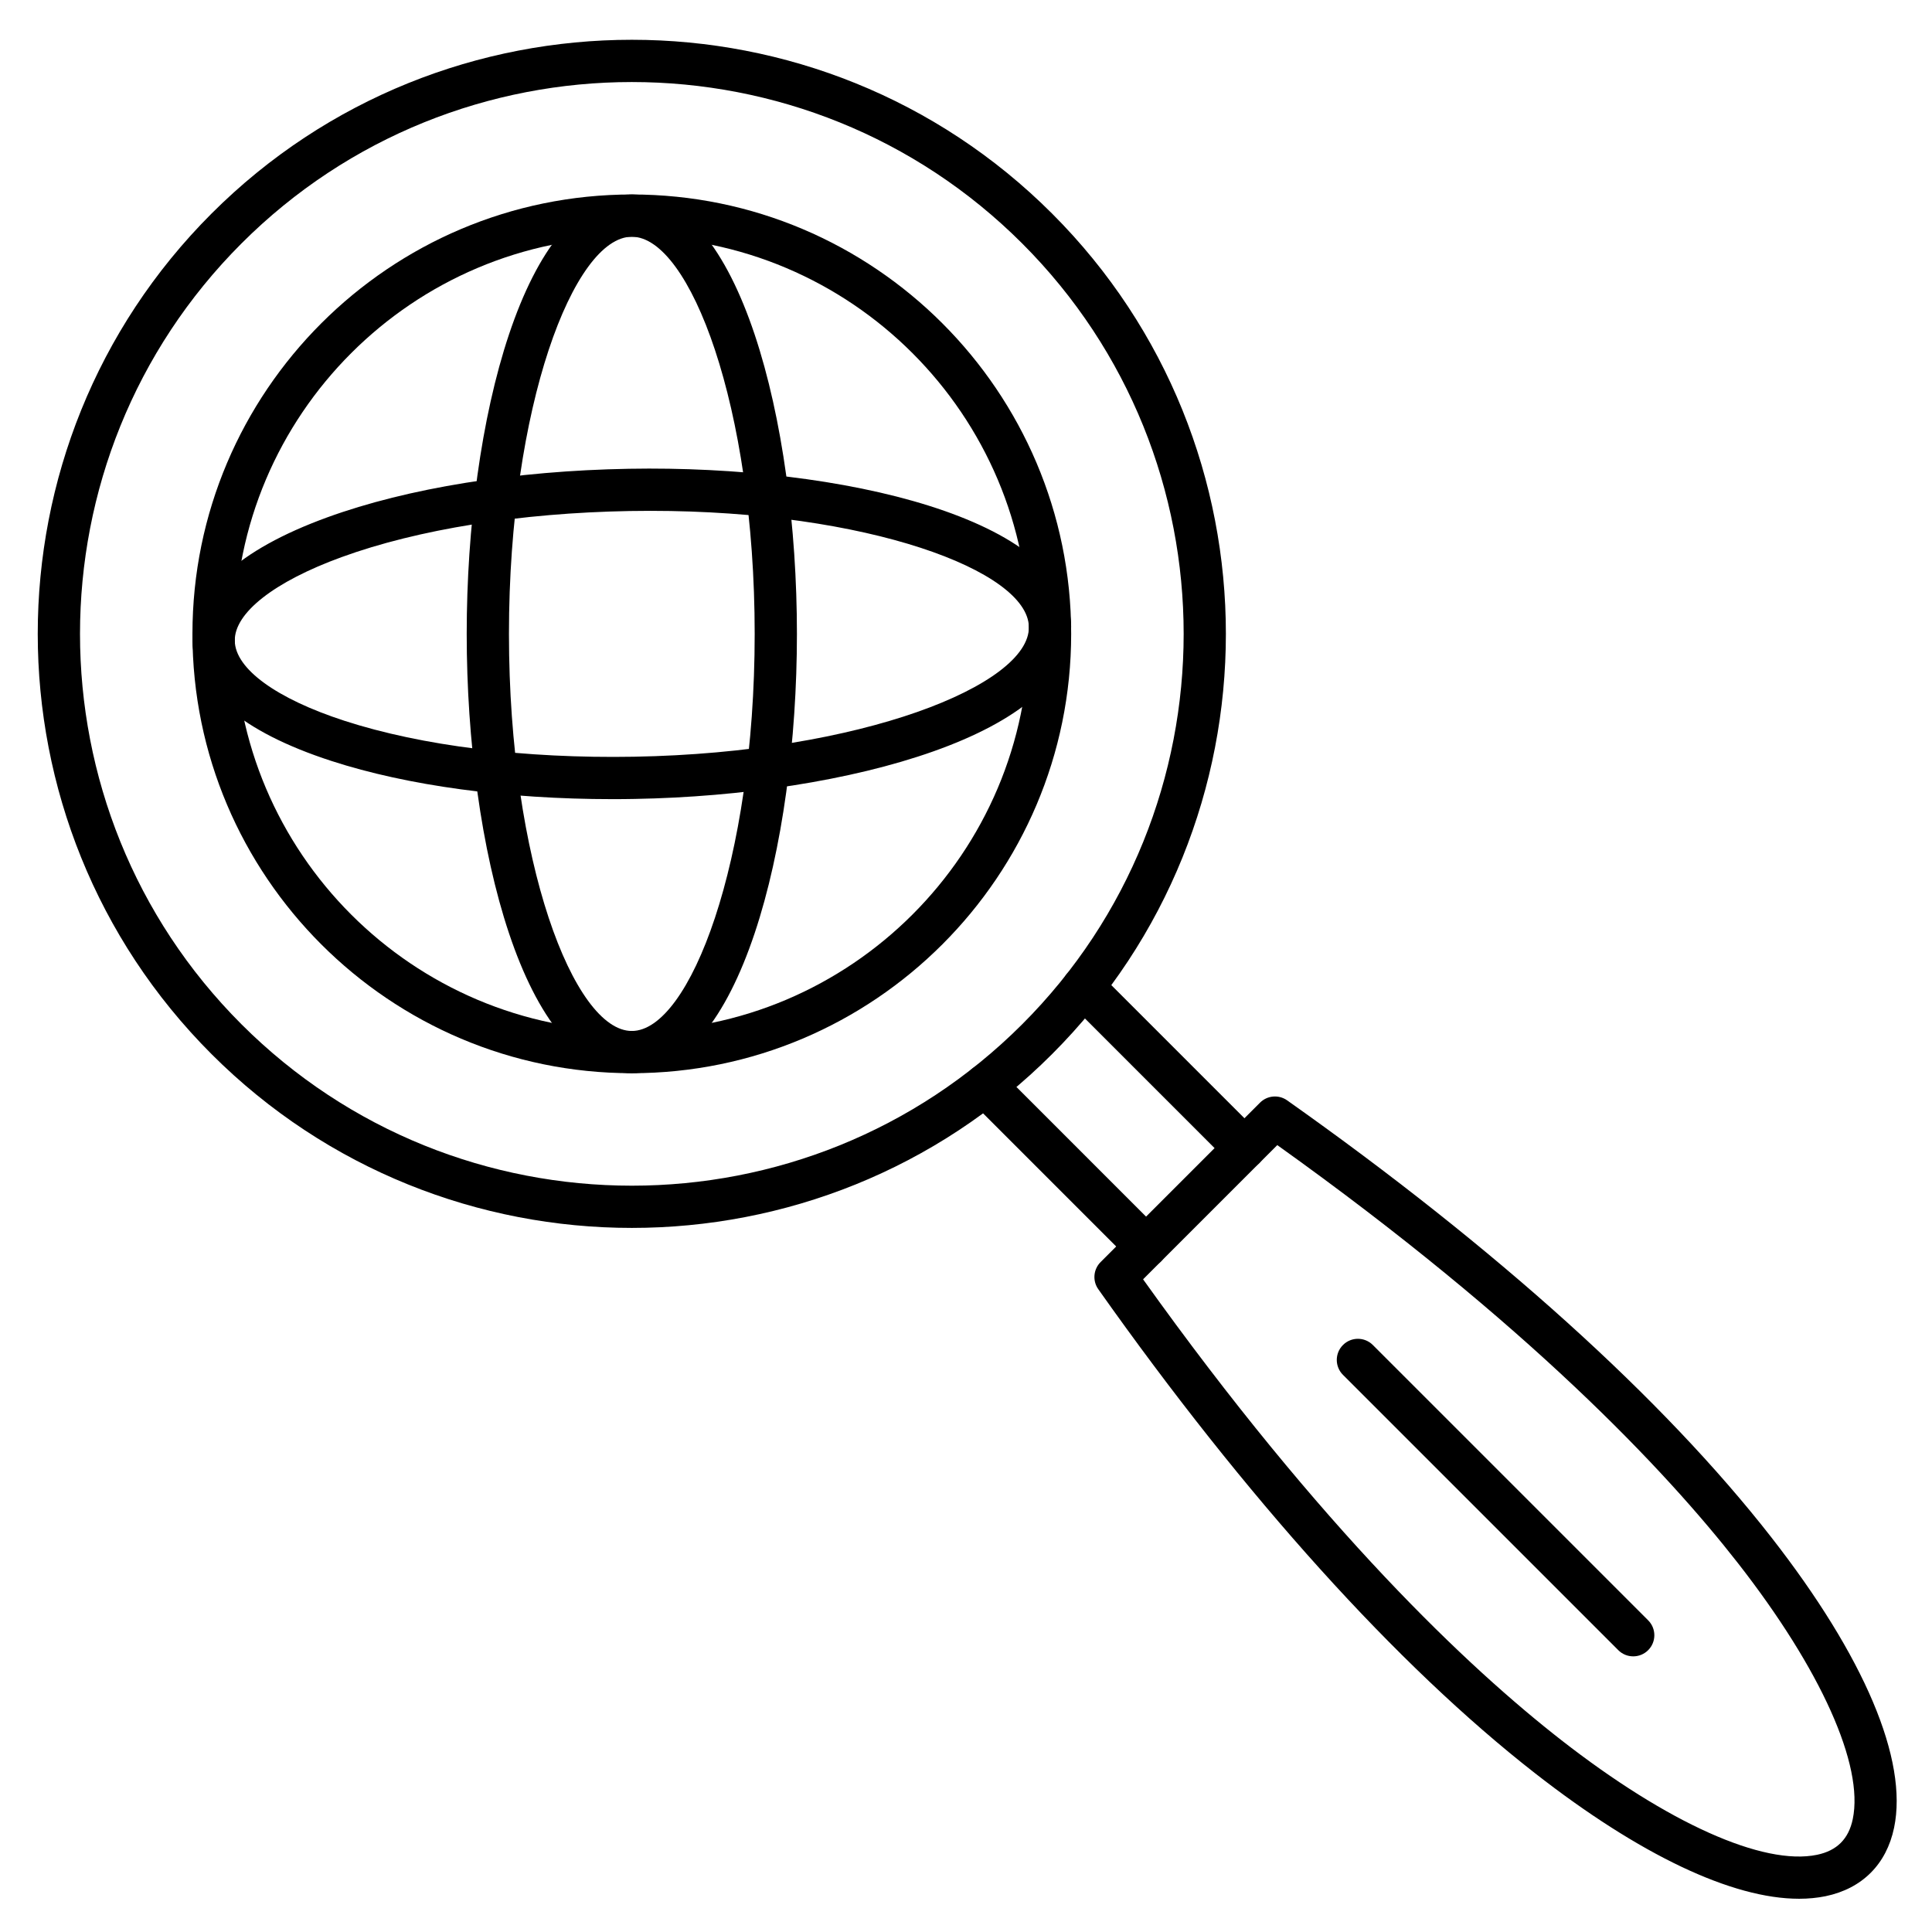
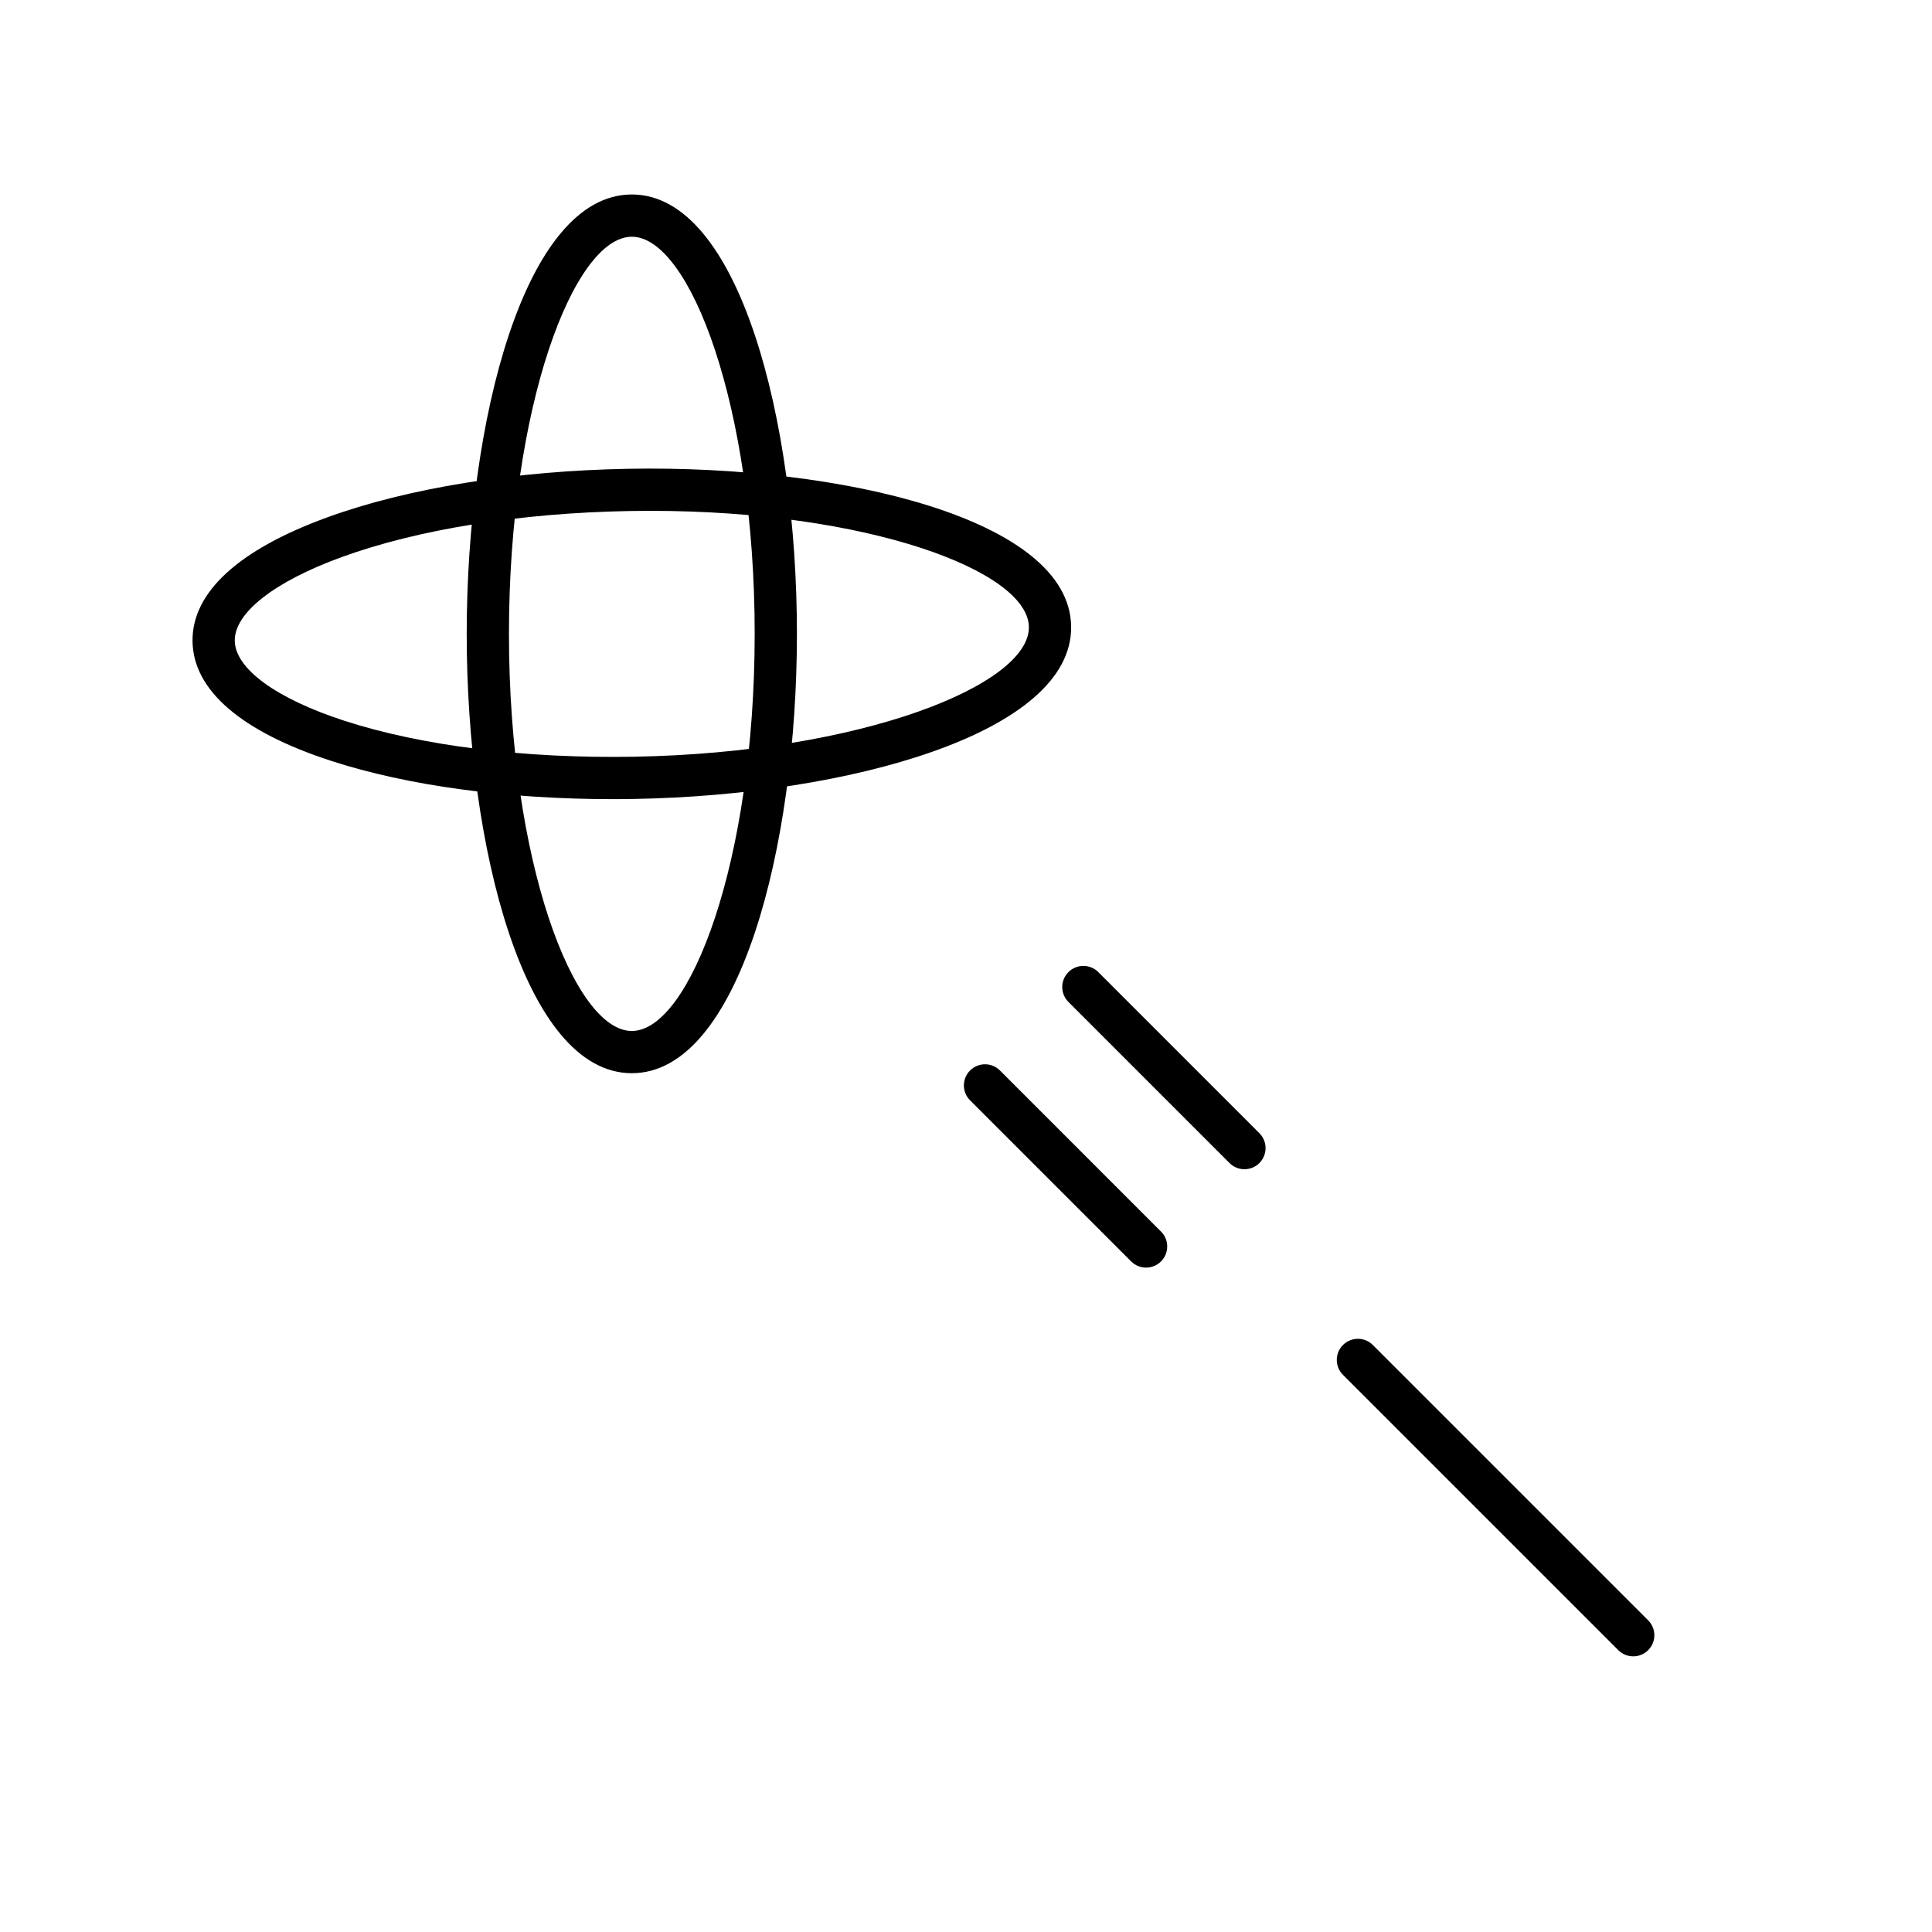
<svg xmlns="http://www.w3.org/2000/svg" fill="#000000" width="800px" height="800px" version="1.1" viewBox="144 144 512 512">
  <g>
-     <path d="m311.44 428.41c-64.203 0-116.44-52.234-116.44-116.43 0-64.203 52.234-116.44 116.44-116.44s116.43 52.234 116.43 116.44c0.004 64.203-52.227 116.43-116.43 116.43zm0-221.67c-58.031 0-105.24 47.211-105.24 105.24 0 58.027 47.211 105.24 105.24 105.24s105.24-47.211 105.24-105.24c0.004-58.031-47.207-105.24-105.24-105.24z" />
    <path d="m311.44 428.41c-28.422 0-43.758-59.992-43.758-116.43 0-56.445 15.336-116.44 43.758-116.44 28.418 0 43.754 59.992 43.754 116.44 0.004 56.445-15.332 116.43-43.754 116.43zm0-221.67c-15.371 0-32.562 45.008-32.562 105.24s17.191 105.24 32.562 105.24 32.559-45.008 32.559-105.24c0.004-60.234-17.188-105.24-32.559-105.24z" />
    <path d="m306.34 355.78c-28.02 0-54.289-3.551-74.516-10.121-23.848-7.742-36.574-18.68-36.801-31.633-0.227-12.949 12.105-24.328 35.664-32.906 21.371-7.781 49.777-12.359 79.984-12.891 56.426-1.004 116.69 13.281 117.19 41.699 0.5 28.414-59.211 44.805-115.65 45.797-1.961 0.039-3.922 0.055-5.871 0.055zm10.062-76.402c-1.832 0-3.676 0.016-5.535 0.047-28.996 0.512-56.113 4.848-76.348 12.219-17.852 6.5-28.434 14.793-28.301 22.191 0.129 7.394 10.996 15.312 29.066 21.18 20.484 6.652 47.734 10.031 76.73 9.523 60.223-1.059 104.92-19.039 104.65-34.406-0.266-14.898-42.82-30.754-100.27-30.754z" />
-     <path d="m620.76 647.19c-17.703 0-42.152-11.562-69.953-33.258-36.594-28.559-76.621-72.918-115.75-128.28-1.574-2.227-1.312-5.262 0.613-7.188l42.246-42.246c1.926-1.93 4.961-2.188 7.188-0.613 55.363 39.129 99.723 79.156 128.28 115.75 24.738 31.699 36.309 59.047 32.57 77.004-2.016 9.688-8.461 16.133-18.152 18.152-2.203 0.449-4.559 0.68-7.043 0.68zm-173.83-164.16c47.41 66.391 86.309 102.99 110.77 122.07 28.219 22.023 53.574 33.395 67.836 30.438 5.273-1.098 8.371-4.195 9.469-9.469 2.965-14.254-8.414-39.613-30.438-67.836-19.086-24.457-55.684-63.352-122.07-110.77z" />
    <path d="m447.72 479.93c-1.434 0-2.867-0.547-3.957-1.641l-42.684-42.688c-2.188-2.184-2.188-5.731 0-7.914 2.184-2.188 5.731-2.188 7.918 0l42.684 42.688c2.188 2.184 2.188 5.731 0 7.914-1.094 1.09-2.527 1.641-3.961 1.641zm26.07-26.07c-1.434 0-2.867-0.547-3.957-1.641l-42.688-42.688c-2.188-2.184-2.188-5.731 0-7.914 2.184-2.188 5.731-2.188 7.914 0l42.688 42.688c2.188 2.184 2.188 5.731 0 7.914-1.09 1.094-2.527 1.641-3.957 1.641z" />
-     <path d="m311.44 469.41c-40.332 0-80.668-15.352-111.38-46.059-61.41-61.41-61.41-161.34 0-222.75 61.414-61.41 161.34-61.41 222.75 0 61.414 61.41 61.414 161.34 0 222.75-30.703 30.707-71.035 46.059-111.37 46.059zm-107.41-264.84 3.957 3.957c-57.047 57.047-57.047 149.87 0 206.91s149.87 57.047 206.91 0c57.047-57.047 57.047-149.87 0-206.91-57.047-57.047-149.87-57.047-206.91 0z" />
    <path d="m576.82 582.95c-1.434 0-2.867-0.547-3.957-1.641l-72.961-72.957c-2.188-2.184-2.188-5.731 0-7.914 2.184-2.188 5.731-2.188 7.914 0l72.961 72.961c2.188 2.184 2.188 5.731 0 7.914-1.094 1.094-2.523 1.637-3.957 1.637z" />
  </g>
</svg>